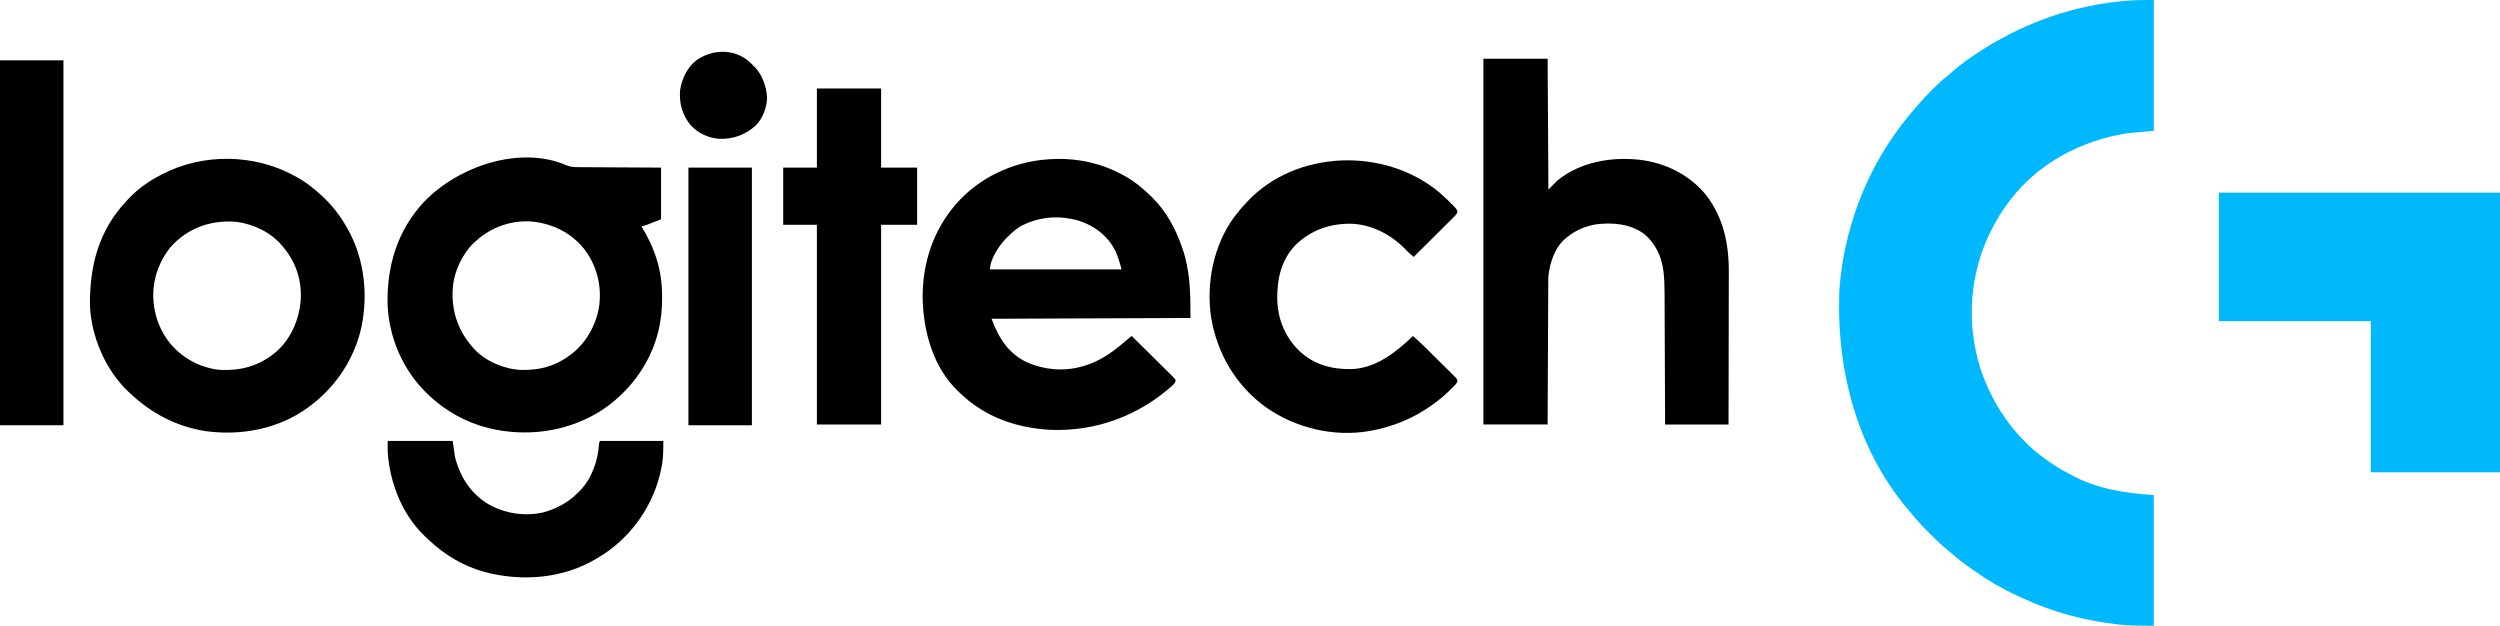
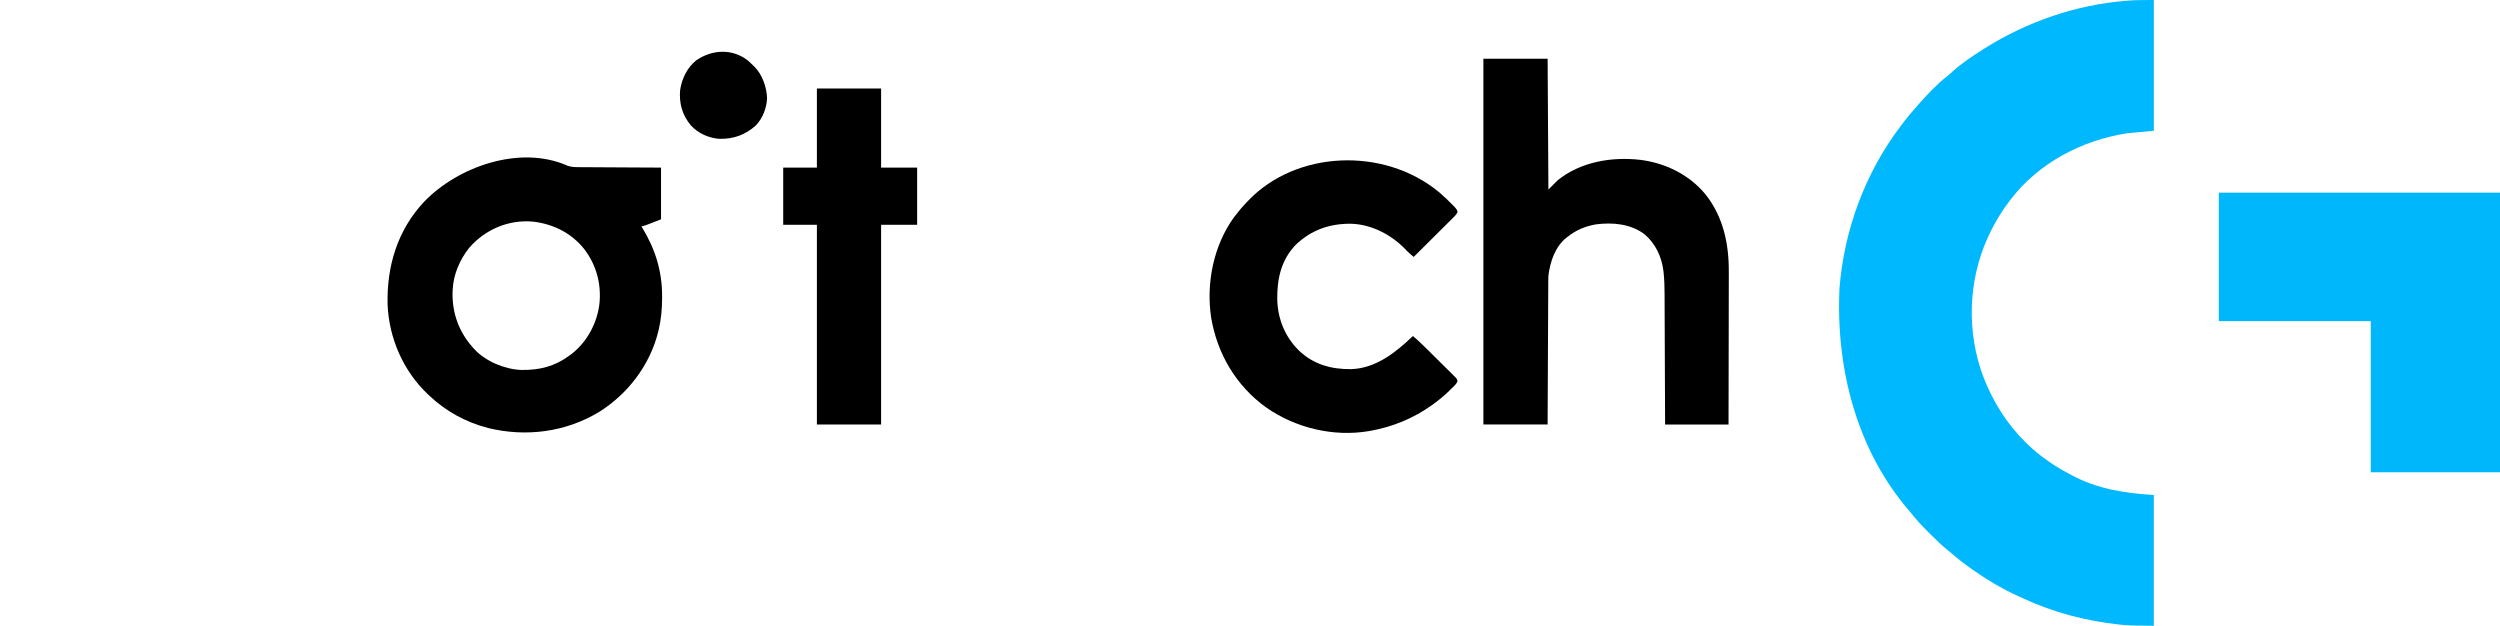
<svg xmlns="http://www.w3.org/2000/svg" id="Layer_1" data-name="Layer 1" viewBox="0 0 3192 799">
  <defs>
    <style> .cls-1 { fill: #00b7fc; } .cls-2 { fill: #00b8fd; } </style>
  </defs>
  <path class="cls-2" d="M2750,0v167c-10.89.99-21.78,1.98-33,3-58.35,8.83-113.72,37.56-150,85-.49.64-.99,1.29-1.5,1.95-8.23,10.83-15.31,21.94-21.5,34.05-.42.81-.84,1.62-1.27,2.45-27.87,54.24-32.56,118.59-14.29,176.64,3.48,10.63,7.68,20.85,12.56,30.91q.55,1.15,1.12,2.32c14.77,30.19,37.09,58.25,63.88,78.68q.96.74,1.95,1.49c10.18,7.73,20.59,14.49,31.93,20.4,1.99,1.04,3.96,2.11,5.93,3.19,32.3,17.31,68.08,22.8,104.19,24.92v167q-29.18,0-40.25-1.19c-1.29-.13-2.58-.27-3.91-.4-42.12-4.51-83.86-15.35-122.32-33.24-2.44-1.13-4.89-2.24-7.34-3.34-19.4-8.82-37.74-19.61-55.18-31.83q-1.14-.8-2.31-1.61c-9.35-6.55-18.33-13.35-26.91-20.88-1.33-1.13-2.7-2.23-4.07-3.31-7.82-6.19-14.84-13.02-21.86-20.08-1.97-1.98-3.95-3.95-5.93-5.92-7.1-7.09-13.72-14.29-19.92-22.19-.86-1.03-1.73-2.05-2.61-3.07-64.71-75.46-93.62-177.09-88.73-284.01,5.92-74.1,32.53-146.52,77.34-205.93.44-.59.89-1.19,1.34-1.8,6.5-8.73,13.46-17.03,20.66-25.2.84-.95,1.68-1.9,2.54-2.88,11.21-12.46,22.91-25,36.16-35.3,2.21-1.74,4.25-3.58,6.3-5.5,11.88-10.67,25.52-19.78,39-28.31.71-.45,1.42-.9,2.15-1.36,54.46-34.17,116.63-55.58,180.85-60.64.67-.06,1.34-.11,2.04-.17,11.03-.91,21.86-.83,32.96-.83Z" />
  <path class="cls-1" d="M2833,246h359v357h-165v-193h-194v-164Z" />
  <path d="M1894,75h82c.33,55.11.66,110.22,1,167,3.96-3.96,7.92-7.92,12-12,29.3-23.39,68.31-29.98,104.8-25.98,32.55,3.98,63.22,18.99,84.2,44.65,22.42,28.69,29.53,62.9,29.33,98.53,0,2.14,0,4.28,0,6.42,0,5.74-.02,11.49-.04,17.23-.02,6.03-.02,12.06-.02,18.09,0,11.39-.03,22.77-.06,34.16-.03,12.97-.05,25.95-.07,38.92-.03,26.66-.09,53.32-.15,79.99h-81c-.05-13.07-.1-26.15-.15-39.62-.04-8.3-.07-16.61-.11-24.91-.06-13.17-.12-26.33-.16-39.5-.03-9.59-.07-19.18-.12-28.78-.03-5.07-.05-10.14-.06-15.22-.01-4.79-.04-9.58-.06-14.37,0-1.74-.01-3.49-.02-5.23-.01-8.73-.27-17.36-1.2-26.05-.08-.72-.15-1.43-.23-2.17-2.16-18.15-10.15-35.3-24.26-47.16-17.86-13.31-40.46-15.25-61.98-12.54-13.13,2.32-25.2,7.18-35.65,15.53-.63.47-1.27.94-1.92,1.43-14.49,11.35-20.93,30.95-23.08,48.57-.1,2.69-.15,5.36-.16,8.05,0,.78,0,1.56-.01,2.37-.02,2.6-.02,5.21-.03,7.81,0,1.87-.02,3.75-.03,5.62-.03,5.07-.05,10.15-.07,15.22-.02,5.31-.05,10.61-.08,15.92-.05,10.04-.09,20.09-.14,30.13-.05,11.44-.1,22.87-.16,34.31-.11,23.52-.22,47.04-.32,70.56h-82V75Z" />
-   <path d="M1348.23,202.88c29.71-.56,58.69,5.89,84.77,20.12,1.07.58,2.14,1.16,3.24,1.75,12.21,6.85,22.73,15.56,32.76,25.25.56.54,1.12,1.07,1.69,1.63,17.86,17.45,30.17,39.96,38.31,63.37q.42,1.21.85,2.45c9.97,29.38,10.15,57.21,10.15,88.55-83.82.33-167.64.66-254,1,9.21,24.56,21.38,44.53,45.9,55.88,21.59,9.33,46.35,11.58,69.1,5.12,1.18-.32,2.36-.63,3.57-.96,20.78-6.22,37.27-18.36,53.4-32.44,2.3-1.97,4.6-3.81,7.03-5.6,7.33,7.22,14.65,14.45,21.96,21.7,3.39,3.37,6.79,6.73,10.19,10.08,3.29,3.23,6.56,6.47,9.82,9.73,1.25,1.24,2.5,2.48,3.76,3.71,1.76,1.72,3.5,3.46,5.24,5.2.53.51,1.05,1.02,1.6,1.54q1.42,1.44,3.43,4.05c-.07,3.2-.97,3.96-3.16,6.38-43.29,39.16-98.19,59.74-156.67,57.42-43.52-2.39-83.57-16.29-115.17-46.79-.85-.79-1.7-1.58-2.58-2.39-31.74-30.19-44.25-75.44-45.38-118-.55-39.97,10.57-79.6,34.96-111.61.66-.88,1.32-1.76,2-2.67,27.89-35.69,69.15-57.53,113.88-63.09,6.45-.74,12.88-1.12,19.36-1.37ZM1309,286q-1.4.63-2.83,1.27c-7.92,3.93-13.98,9.55-20.17,15.73-.74.73-1.49,1.46-2.25,2.22-8.46,8.88-19.75,25.99-19.75,38.78h168q-2.99-12.1-7.69-23.25-.51-.99-1.03-2c-9.77-18.26-26.17-30.7-45.7-36.87-22.66-6.79-46.95-5.66-68.58,4.12Z" />
  <path d="M724.43,211.52c5.31,1.98,10.43,1.92,16.04,1.91q1.68.02,3.4.03c3.69.03,7.38.04,11.07.05,2.57.02,5.13.04,7.7.05,6.05.04,12.1.07,18.16.1,7.57.03,15.14.08,22.72.13,13.5.09,26.99.15,40.49.21v66q-22,9-25,9c.32.53.64,1.05.97,1.59,16.69,27.57,25.48,55.46,25.4,87.78,0,.78,0,1.57,0,2.38-.04,13.72-1.19,26.87-4.37,40.25-.18.77-.36,1.54-.55,2.34-10.44,42.6-38.9,79.89-75.95,102.9-42.72,25.63-93.22,32.03-141.38,20.21-28.19-7.24-54-21.37-75.12-41.45-.53-.5-1.07-1-1.62-1.52-31.34-29.59-49.67-71.36-51.51-114.44-1.21-48.92,12.45-94.9,46.41-131.19,43.18-45.25,122.8-73.11,183.14-46.34ZM599.05,316.42c-11.97,15.05-20.26,34.19-21.05,53.58q-.08,1.48-.16,2.98c-.74,26.82,8.24,51.05,26.16,71.02.59.66,1.17,1.31,1.77,1.99,14.75,15.61,38.43,25.47,59.7,26.35,23.15.37,42.63-4.37,61.53-18.34.95-.7,1.9-1.4,2.88-2.12,19.43-15.11,32.29-38.79,35.38-63.12,2.9-25.79-3.74-50.6-19.62-71.12-16.2-20.13-39.2-31.56-64.62-34.62-31.24-3-61.51,9.75-81.95,33.42Z" />
-   <path d="M375,224l1.84.98c13.12,6.97,24.39,15.81,35.16,26.02.47.45.95.89,1.43,1.35,11.53,10.94,20.63,22.85,28.57,36.65.33.57.66,1.14,1.01,1.72,23.14,39.92,27.94,89.45,16.81,133.84-10.33,38.24-33.05,70.94-64.81,94.44-.57.42-1.14.85-1.73,1.29-37.25,27.37-85.81,36.47-131.07,30.13-36.78-5.72-69.34-22.82-96.21-48.41-.76-.69-1.52-1.39-2.3-2.1-28.96-27.37-47.14-69.98-48.86-109.59-.57-51.05,11.21-96.35,47.16-134.3.88-.94,1.76-1.89,2.67-2.86,11.99-12.61,25.89-22.22,41.33-30.14.68-.35,1.35-.7,2.05-1.06,51.44-26.35,116.23-25.46,166.95,2.06ZM217.12,316.29c-10.18,13.01-17.35,28.42-20.12,44.71-.13.76-.26,1.53-.39,2.31-3.5,25.41,2.99,51.44,18.17,72,15.56,20.35,37.83,33.14,63.23,36.69,27.97,2.19,53.03-4.43,74.59-22.77,19.21-17,29.77-41.88,31.41-67.23,1.32-23.87-6.37-47.91-22-66q-.89-1.1-1.79-2.23c-14.2-17.04-36.21-27.47-57.98-30.49-32.66-2.89-63.34,7.79-85.11,33Z" />
  <path d="M1837,245c6.61,5.72,12.94,11.69,19,18,.56.58,1.13,1.16,1.71,1.76q3.31,3.63,3.23,6.07c-1.37,3.17-3.67,5.3-6.1,7.68-.54.54-1.07,1.07-1.63,1.63-1.77,1.77-3.56,3.53-5.34,5.29-1.23,1.23-2.46,2.45-3.7,3.68-3.24,3.23-6.49,6.45-9.74,9.67-3.32,3.29-6.62,6.58-9.93,9.87-6.49,6.46-12.99,12.91-19.5,19.36-1.12-.95-2.24-1.9-3.35-2.85-.62-.53-1.24-1.06-1.89-1.6-2.23-1.95-4.23-4.07-6.26-6.23-18.38-18.49-43.37-31.27-69.73-31.69-26.77.05-49.53,8.13-69.24,26.77-18.73,19.37-23.98,43.44-23.74,69.52.54,25.05,9.79,48.1,27.75,65.7,18.57,17.77,41.53,24.02,66.74,23.67,31.52-1.06,56.99-21.41,78.72-42.27,6.57,5.43,12.6,11.39,18.66,17.38.55.54,1.09,1.08,1.66,1.64,2.88,2.85,5.76,5.71,8.63,8.57,2.38,2.36,4.76,4.72,7.15,7.07,2.9,2.85,5.78,5.71,8.66,8.58,1.1,1.09,2.2,2.17,3.3,3.26,1.54,1.51,3.06,3.03,4.57,4.55.87.86,1.74,1.72,2.63,2.61q1.73,2.34,1.59,4.54c-1.04,2.18-2.26,3.59-3.96,5.3-.65.65-1.29,1.31-1.96,1.98-.7.69-1.4,1.37-2.12,2.08-.72.71-1.44,1.42-2.19,2.16-6.49,6.31-13.27,12-20.63,17.28-.58.42-1.16.84-1.76,1.27-23.42,16.73-49.92,27.67-78.24,32.73q-1.08.19-2.19.39c-45.26,7.69-93.64-3.99-131.09-30.14-38.49-27.72-62.52-68.43-70.34-114.95-6.55-43.76,3.04-91.84,29.21-127.96,5.1-6.77,10.53-13.23,16.41-19.35.44-.47.89-.94,1.34-1.42,61.08-64.43,173-69.53,243.66-11.58Z" />
  <path d="M1043,113h82v101h46v73h-46v255h-82v-255h-43v-73h43v-101Z" />
-   <path d="M0,77h81v466H0V77Z" />
-   <path d="M495,563h83c.99,6.93,1.98,13.86,3,21,6.78,25.41,20.09,46.42,43,60,21.19,11.84,46.75,15.71,70.46,10.03,17.04-4.97,30.83-12.37,43.54-25.03.76-.73,1.52-1.47,2.3-2.23,15.16-15.63,23.17-38.18,24.49-59.63q.21-2.14,1.21-4.14h81q0,17.74-1.12,25.62c-.13.92-.26,1.84-.39,2.8-6.75,44.22-31.8,84.77-67.69,111.29-5.11,3.68-10.38,7.08-15.79,10.29-.57.34-1.15.68-1.74,1.03-42.31,24.79-93.47,28.63-140.33,16.6-27.25-7.31-52.1-21.75-72.44-41.21-1.47-1.4-2.97-2.78-4.46-4.16-29.23-27.48-45.46-68.65-48.04-108.27v-14Z" />
-   <path d="M879,214h81v329h-81V214Z" />
  <path d="M954.76,77.15c2.51,2.2,4.89,4.48,7.24,6.86.55.52,1.1,1.04,1.67,1.57,9.7,9.96,15.25,25.89,15.7,39.49-.4,12.66-5.46,25.73-14.2,35-13.62,12.18-28.43,17.54-46.7,17.18-13.69-.95-27.14-7.06-36.48-17.24-10.92-13.14-15.1-28.23-13.6-45.13,2.27-14.68,8.88-28.43,20.6-37.87,20.08-13.81,45.88-15.32,65.76.14Z" />
</svg>